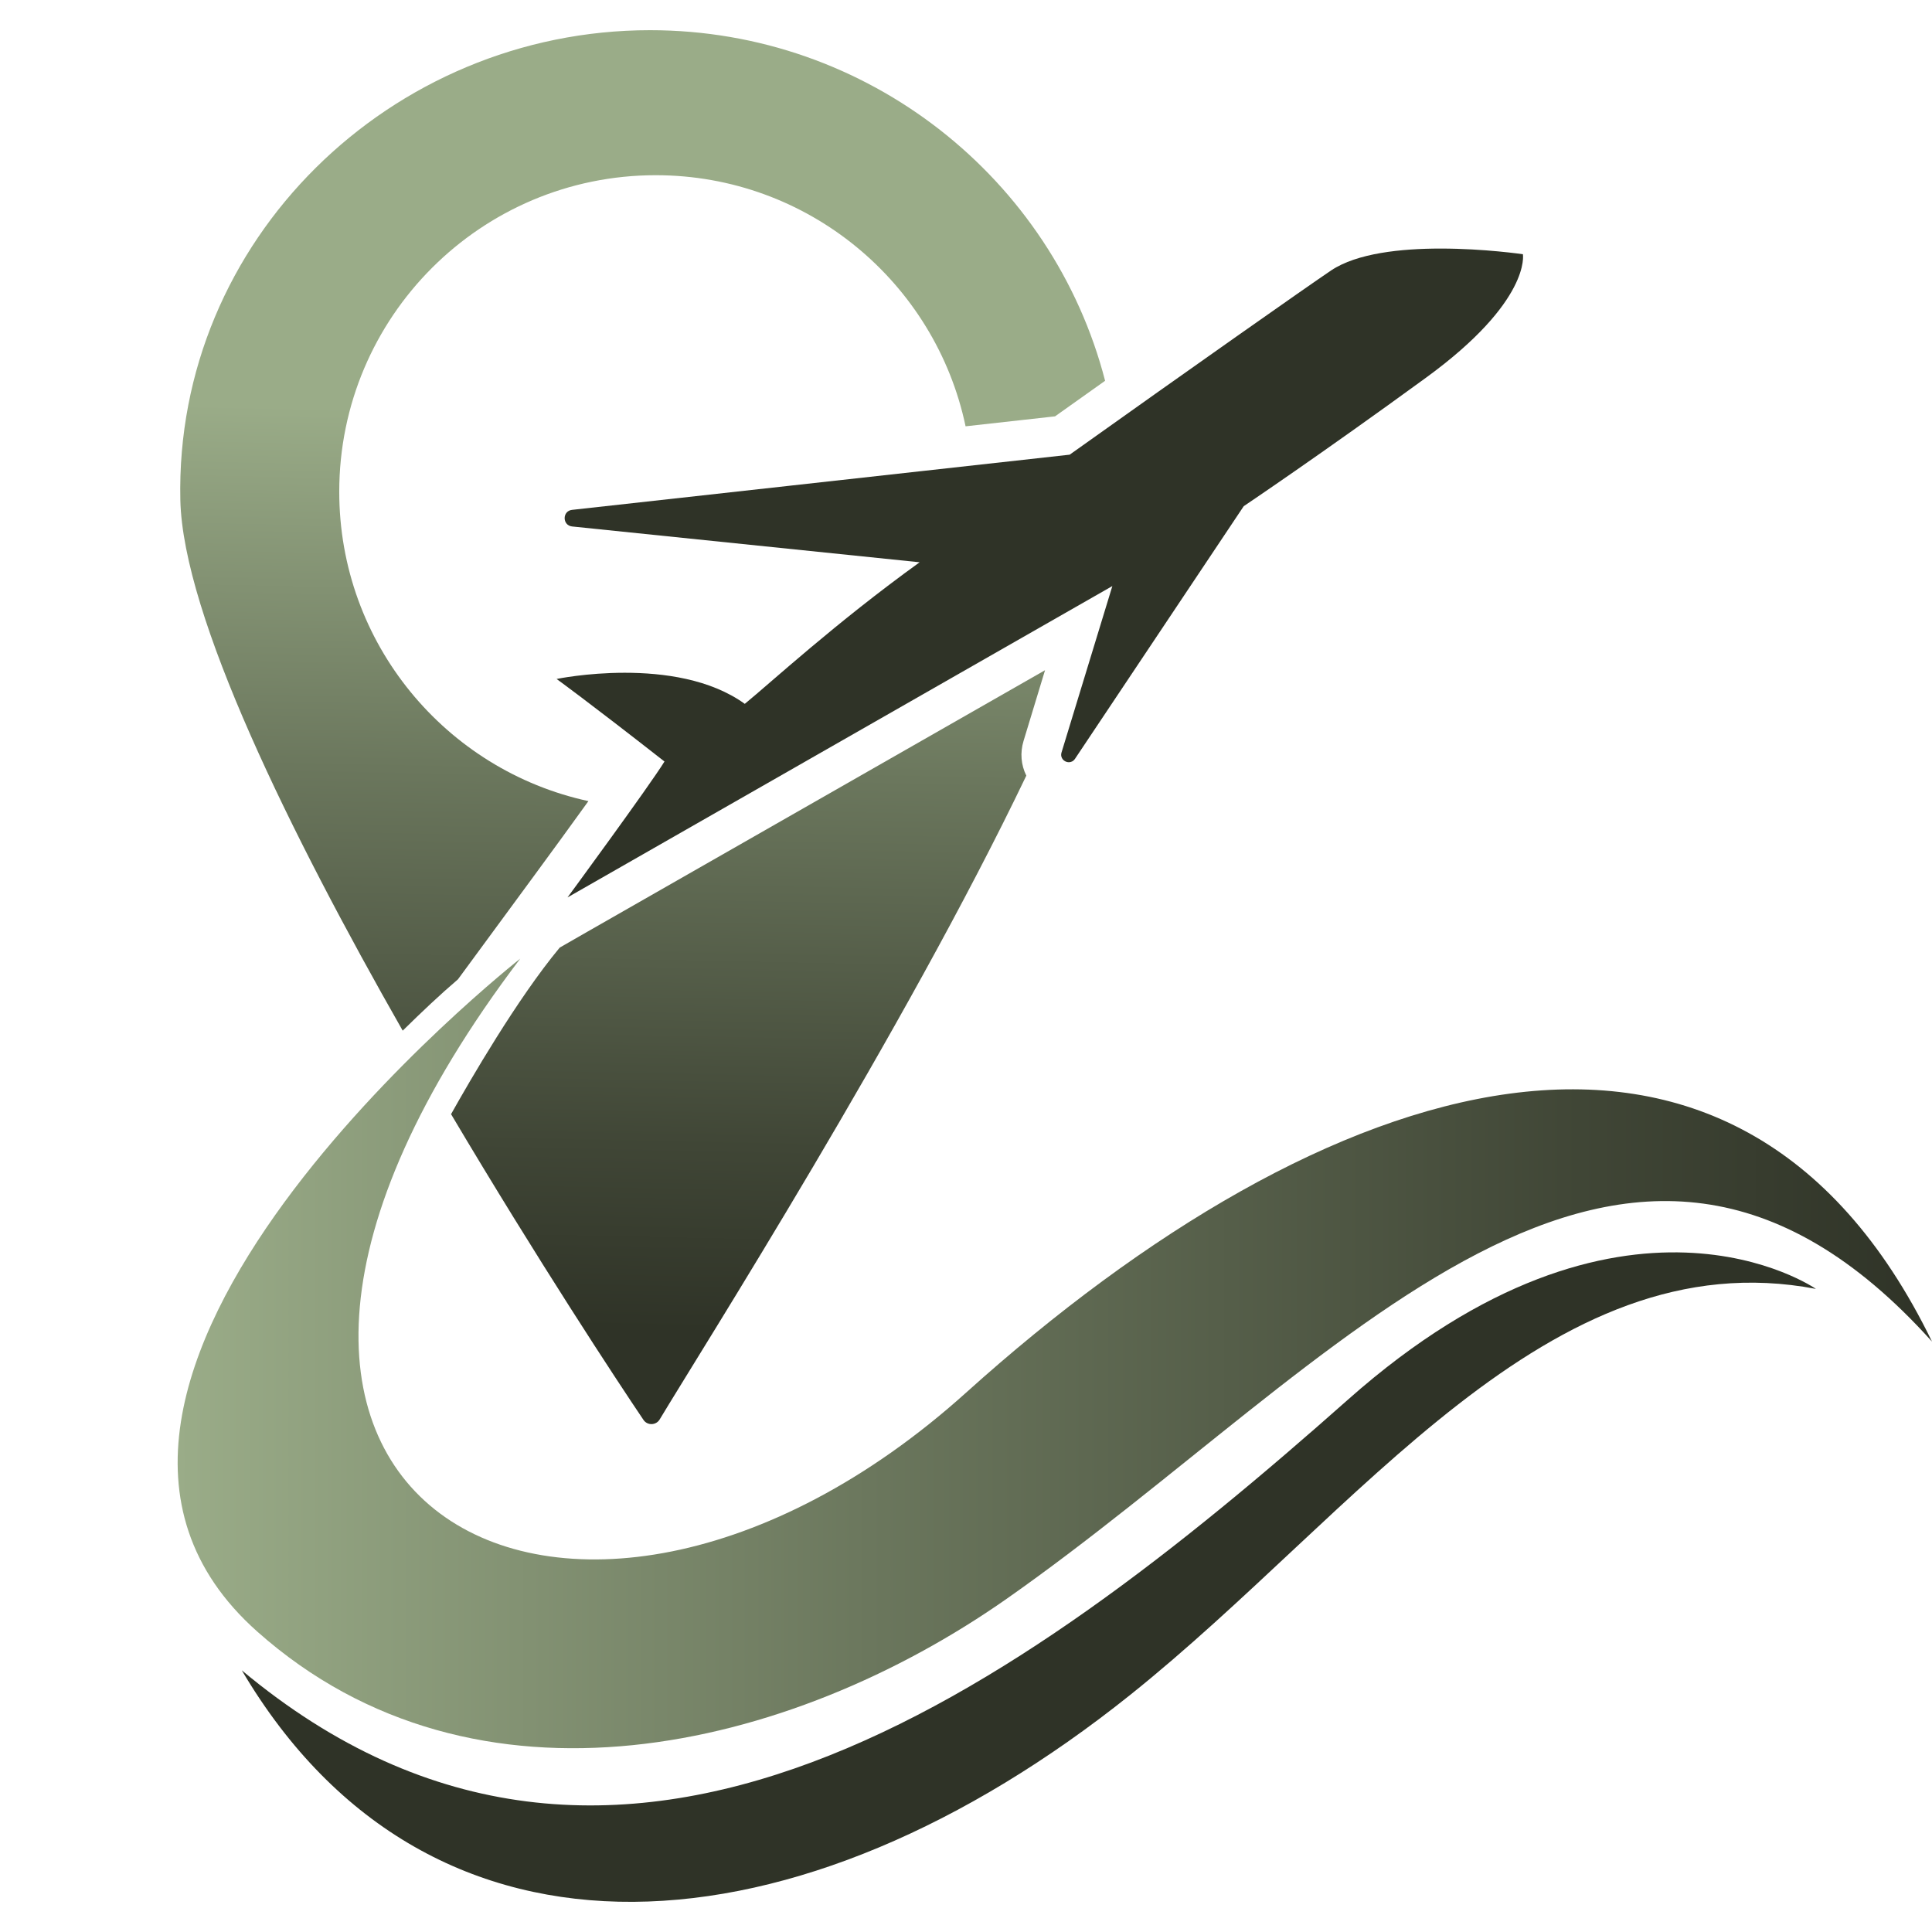
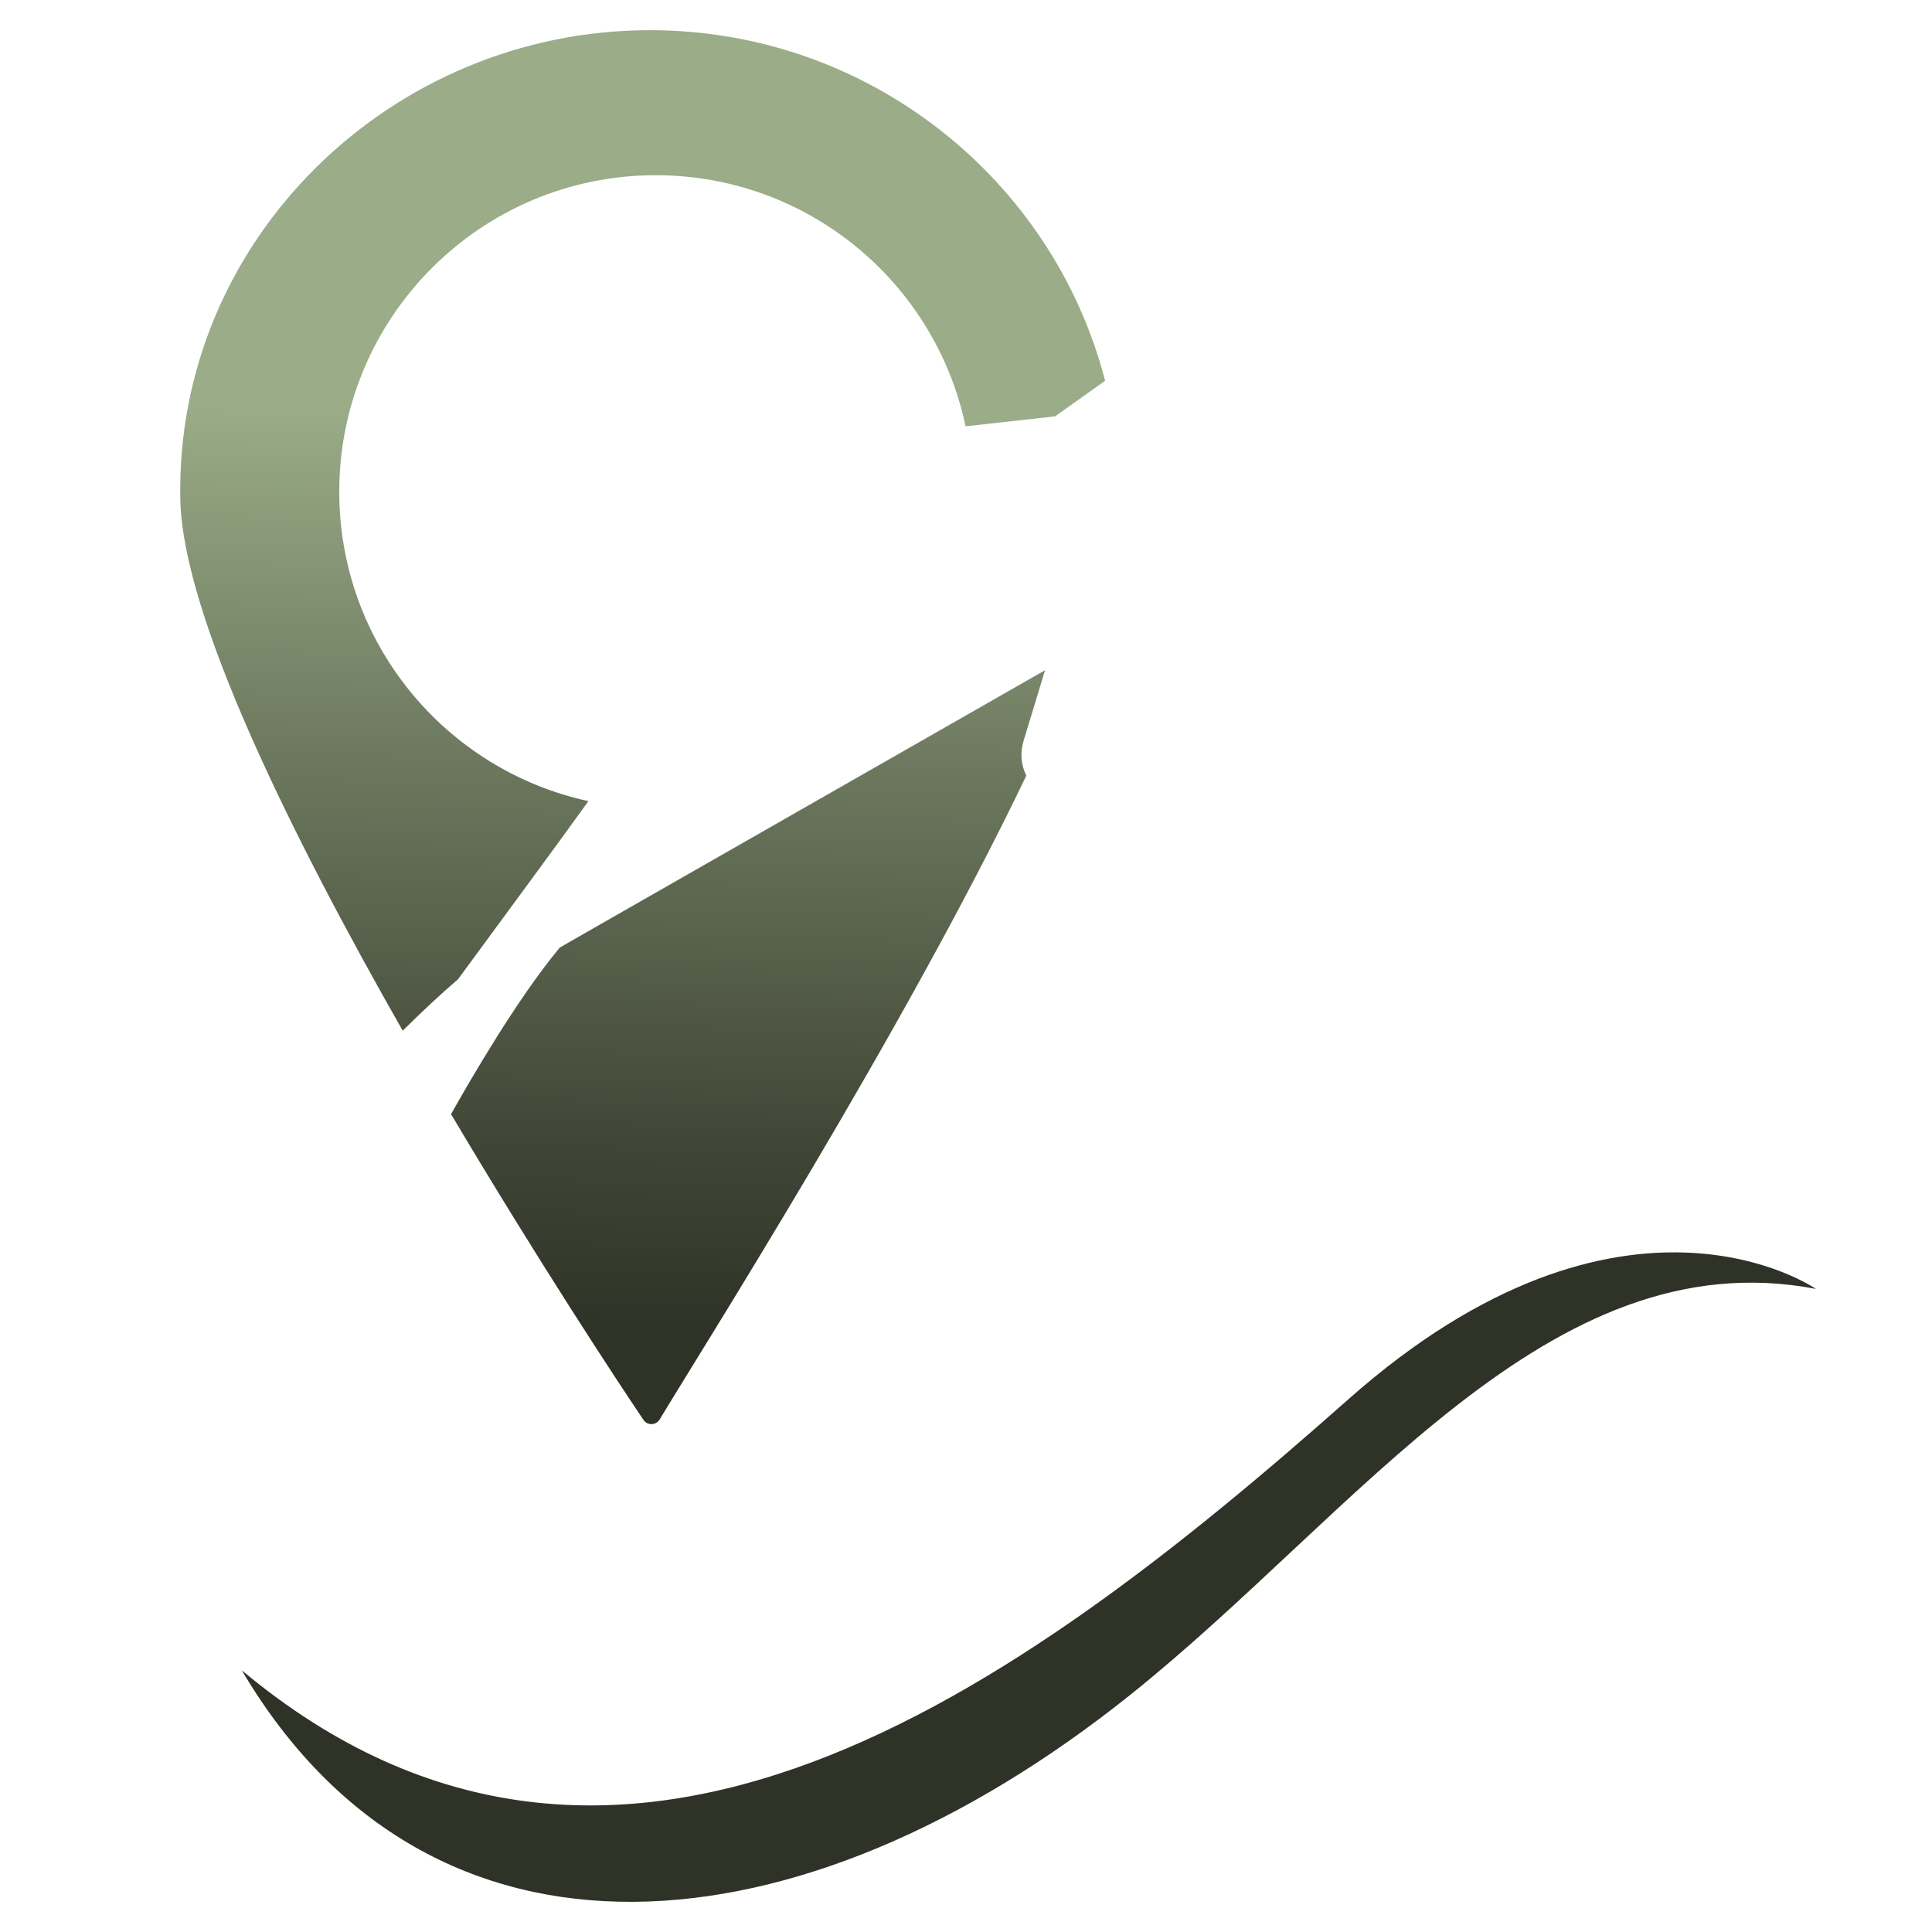
<svg xmlns="http://www.w3.org/2000/svg" version="1.1" id="Calque_1" x="0px" y="0px" width="32px" height="32px" viewBox="0 0 32 32" enable-background="new 0 0 32 32" xml:space="preserve">
  <g>
    <linearGradient id="SVGID_1_" gradientUnits="userSpaceOnUse" x1="10.651" y1="6.842" x2="10.335" y2="22.002">
      <stop offset="0" style="stop-color:#9AAC88" />
      <stop offset="0.394" style="stop-color:#6B775D" />
      <stop offset="0.799" style="stop-color:#404636" />
      <stop offset="1" style="stop-color:#2F3327" />
    </linearGradient>
    <path fill="url(#SVGID_1_)" d="M9.746,13.269c-2.359-0.511-4.127-2.611-4.127-5.124c0-2.896,2.348-5.243,5.242-5.243   c2.524,0,4.632,1.783,5.132,4.159l1.482-0.165c0.283-0.201,0.56-0.398,0.829-0.589C17.441,2.966,14.382,0.5,10.767,0.5   c-4.297,0-7.874,3.484-7.78,7.781c0.042,1.918,1.829,5.537,3.683,8.79c0.319-0.314,0.622-0.6,0.915-0.85l1.284-1.747   C9.124,14.127,9.453,13.676,9.746,13.269z" />
    <linearGradient id="SVGID_3_" gradientUnits="userSpaceOnUse" x1="12.555" y1="6.881" x2="12.239" y2="22.042">
      <stop offset="0" style="stop-color:#9AAC88" />
      <stop offset="0.394" style="stop-color:#6B775D" />
      <stop offset="0.799" style="stop-color:#404636" />
      <stop offset="1" style="stop-color:#2F3327" />
    </linearGradient>
    <path fill="url(#SVGID_3_)" d="M16.953,12.273l0.356-1.172l-7.585,4.334l-0.453,0.26c-0.706,0.849-1.492,2.21-1.8,2.759   c1.431,2.413,2.755,4.425,3.187,5.064c0.065,0.096,0.208,0.092,0.268-0.007c0.68-1.134,4.048-6.434,6.073-10.664   C16.911,12.67,16.894,12.467,16.953,12.273z" />
-     <path fill="#2F3327" d="M23.619,6.256c1.746-1.272,1.605-2.045,1.605-2.045s-0.633-0.094-1.363-0.094   c-0.654,0-1.386,0.076-1.813,0.362c-0.42,0.283-2.307,1.61-4.331,3.052L9.475,8.445C9.311,8.463,9.312,8.702,9.476,8.72   l5.756,0.593c-1.401,1.011-2.457,1.986-2.896,2.345c-0.573-0.413-1.353-0.515-1.988-0.515c-0.637,0-1.129,0.103-1.129,0.103   s0.478,0.343,1.787,1.367c-0.249,0.404-1.606,2.251-1.606,2.251l9.024-5.157l-0.842,2.757c-0.027,0.091,0.046,0.161,0.121,0.161   c0.038,0,0.075-0.017,0.102-0.056L20.6,8.384C20.6,8.384,21.873,7.529,23.619,6.256z" />
    <linearGradient id="SVGID_4_" gradientUnits="userSpaceOnUse" x1="2.942" y1="22.418" x2="32" y2="22.418">
      <stop offset="0" style="stop-color:#9AAC88" />
      <stop offset="0.394" style="stop-color:#6B775D" />
      <stop offset="0.799" style="stop-color:#404636" />
      <stop offset="1" style="stop-color:#2F3327" />
    </linearGradient>
-     <path fill="url(#SVGID_4_)" d="M8.617,15.878c0,0-8.968,7.047-4.356,11.146c3.621,3.219,8.816,1.98,12.417-0.546   C22.17,22.625,26.87,16.512,32,22.221c-3.267-6.727-10.051-4.507-15.998,0.845C9.462,28.953,1.764,24.911,8.617,15.878z" />
    <path fill="#2F3327" d="M30.077,21.348c0,0-3.183-2.216-7.75,1.834c-5.471,4.85-12.107,9.674-18.322,4.484   c3.14,5.317,9.255,4.771,14.711,0.41C22.496,25.055,25.645,20.502,30.077,21.348z" />
  </g>
</svg>